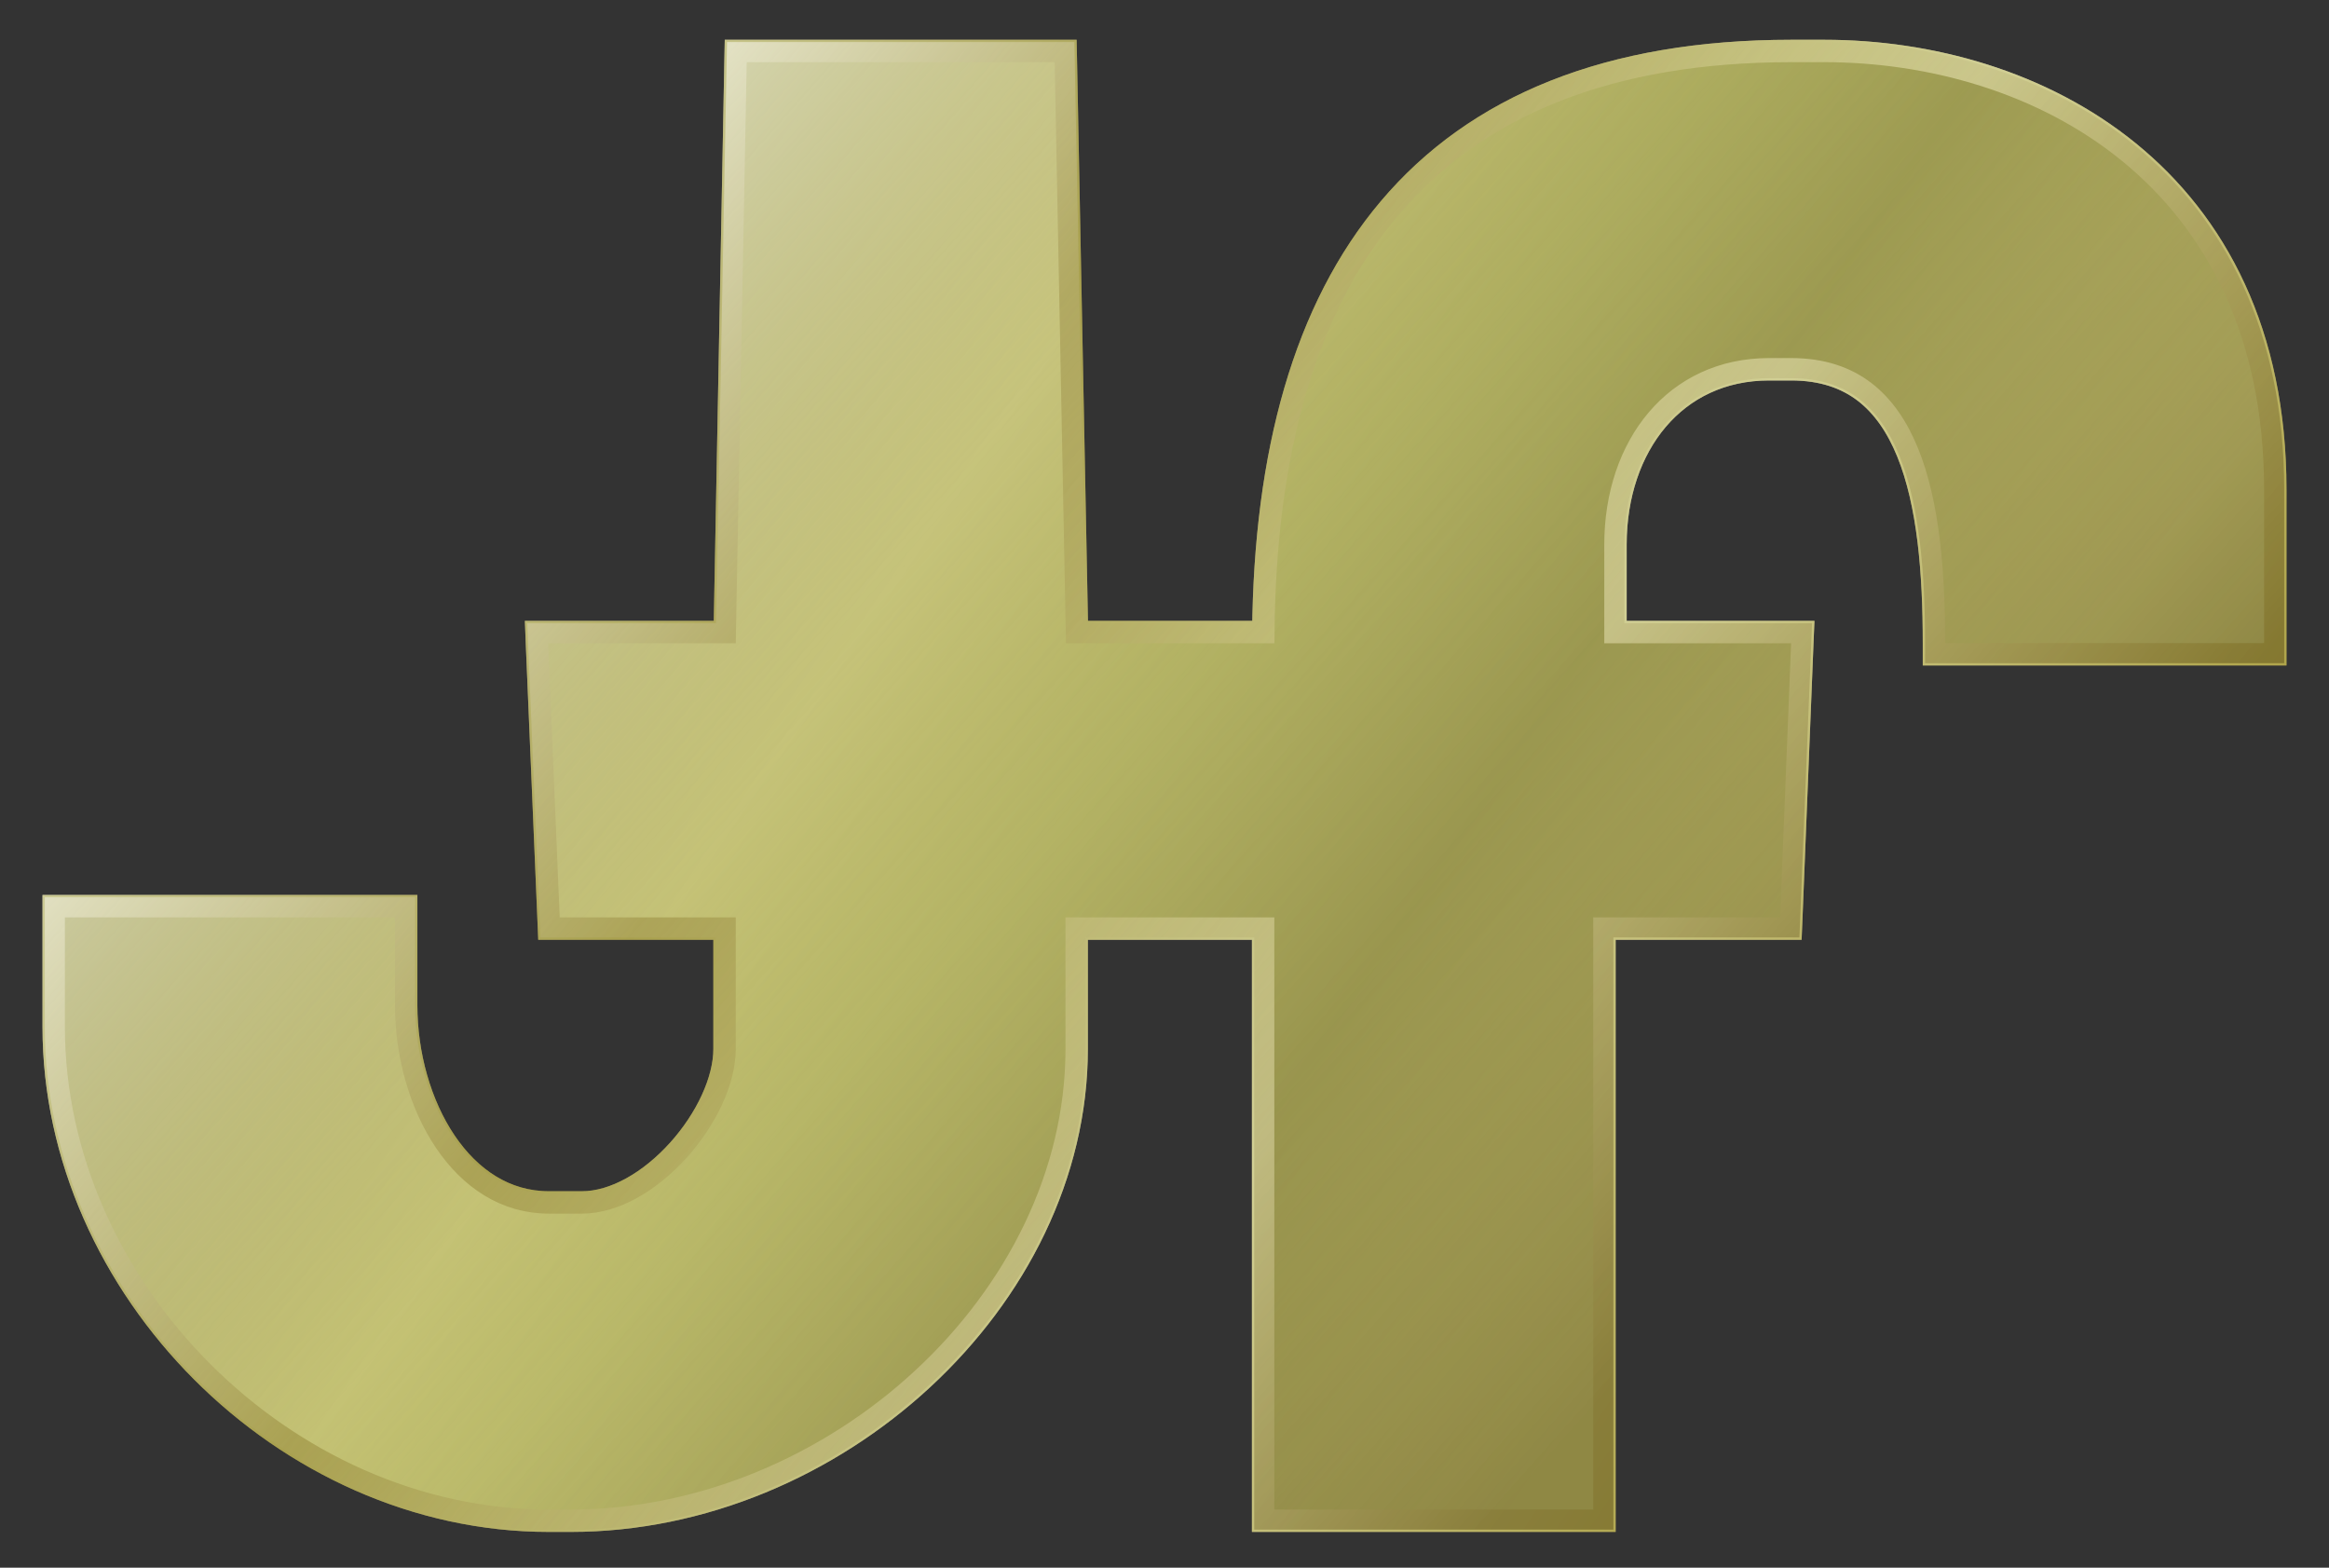
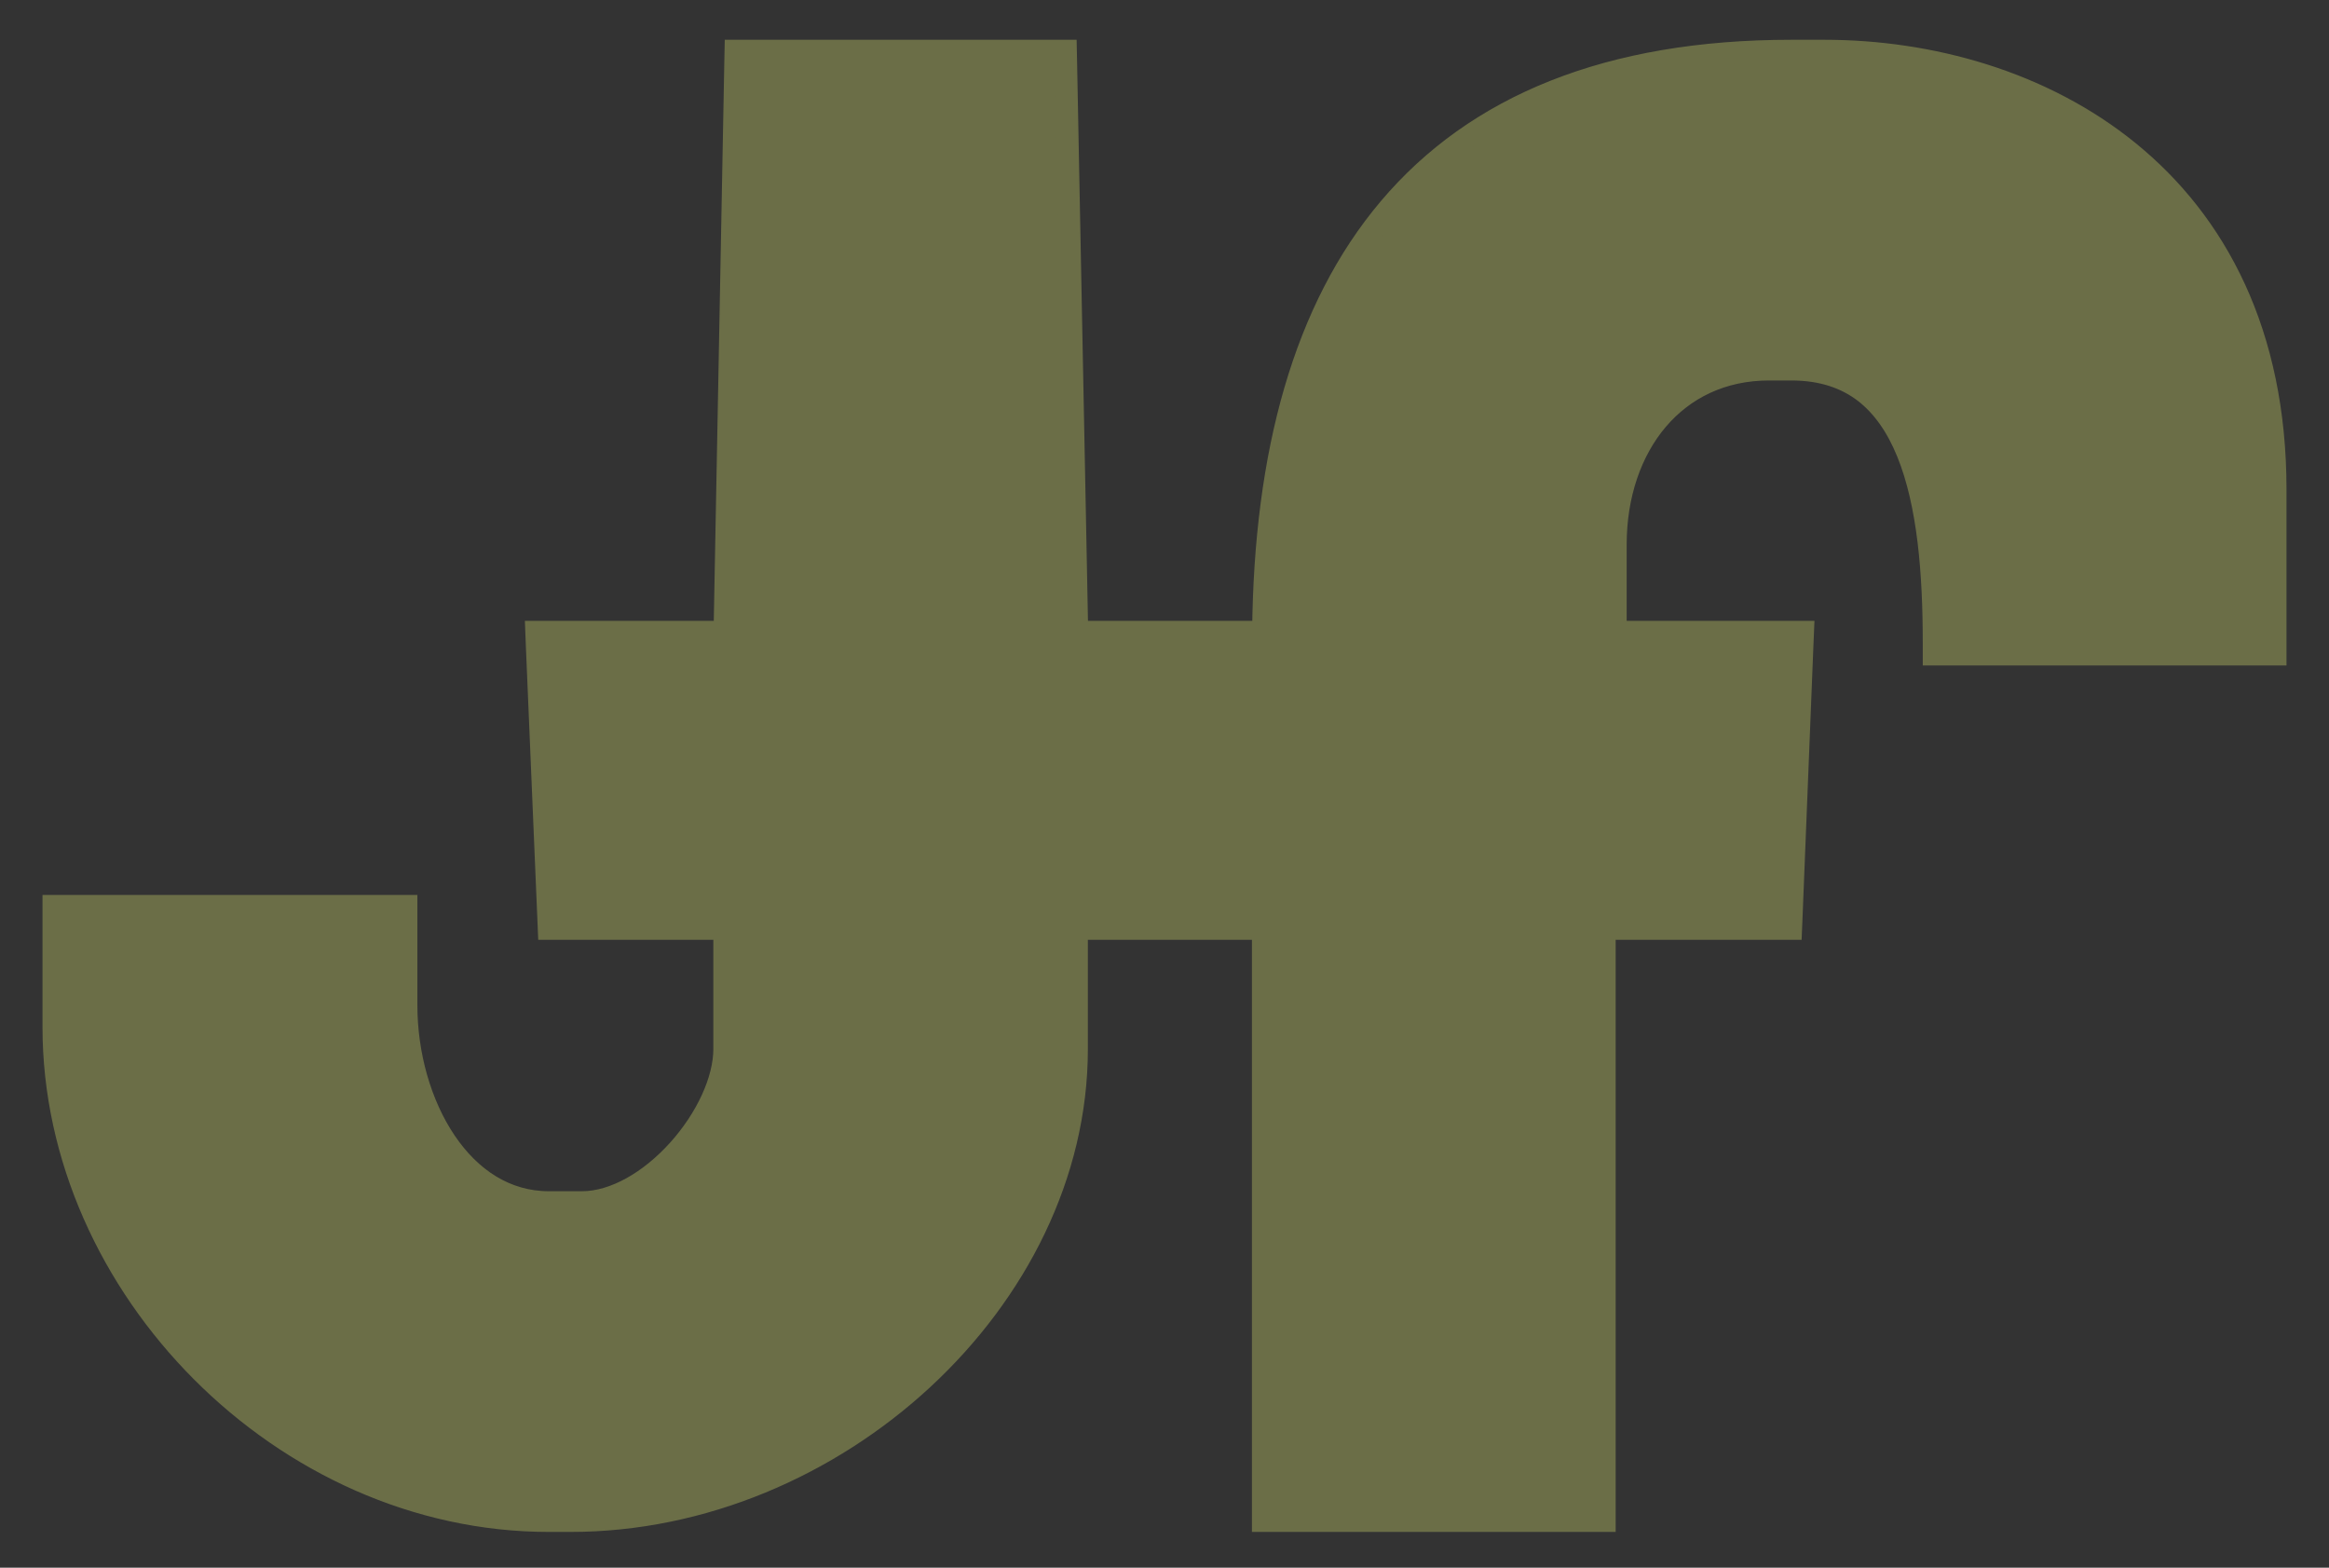
<svg xmlns="http://www.w3.org/2000/svg" width="52" height="35" viewBox="0 0 52 35" fill="none">
  <rect x="0" y="0" width="52" height="35" fill="#333333" stroke="none" />
-   <path d="M12.496 20.731H16.177V23.419C16.177 24.121 15.773 24.983 15.147 25.678C14.52 26.374 13.723 26.845 12.991 26.845H12.255C11.289 26.845 10.5 26.315 9.942 25.488C9.382 24.658 9.069 23.545 9.069 22.442V20.481V20.231H8.819H1.449H1.199V20.481V22.929C1.199 28.739 6.339 33.951 12.251 33.951H12.742C18.631 33.951 24.039 29.02 24.039 23.419V20.731H28.202V33.701V33.951H28.452H35.573H35.823V33.701V20.731H39.745H39.985L39.995 20.491L40.24 14.371L40.251 14.111H39.991H36.069V12.156C36.069 11.047 36.409 10.066 37.002 9.368C37.593 8.673 38.444 8.244 39.5 8.244H39.991C40.684 8.244 41.215 8.432 41.629 8.748C42.045 9.067 42.359 9.528 42.592 10.1C43.061 11.253 43.18 12.801 43.18 14.357V14.607H43.43H50.551H50.801V14.357V10.928C50.801 7.434 49.472 4.976 47.533 3.396C45.602 1.823 43.087 1.138 40.731 1.138H39.995C35.923 1.138 32.959 2.36 31.019 4.655C29.126 6.895 28.242 10.119 28.207 14.111H24.046L23.798 1.383L23.793 1.138H23.548H16.672H16.427L16.422 1.383L16.182 14.111H12.239H11.979L11.989 14.371L12.247 20.491L12.257 20.731H12.496Z" fill="url(#paint0_linear)" stroke="url(#paint1_linear)" stroke-width="0.5" />
  <g style="mix-blend-mode:color" opacity="0.5">
    <path d="M12.496 20.731H16.177V23.419C16.177 24.121 15.773 24.983 15.147 25.678C14.52 26.374 13.723 26.845 12.991 26.845H12.255C11.289 26.845 10.5 26.315 9.942 25.488C9.382 24.658 9.069 23.545 9.069 22.442V20.481V20.231H8.819H1.449H1.199V20.481V22.929C1.199 28.739 6.339 33.951 12.251 33.951H12.742C18.631 33.951 24.039 29.02 24.039 23.419V20.731H28.202V33.701V33.951H28.452H35.573H35.823V33.701V20.731H39.745H39.985L39.995 20.491L40.24 14.371L40.251 14.111H39.991H36.069V12.156C36.069 11.047 36.409 10.066 37.002 9.368C37.593 8.673 38.444 8.244 39.5 8.244H39.991C40.684 8.244 41.215 8.432 41.629 8.748C42.045 9.067 42.359 9.528 42.592 10.1C43.061 11.253 43.18 12.801 43.18 14.357V14.607H43.43H50.551H50.801V14.357V10.928C50.801 7.434 49.472 4.976 47.533 3.396C45.602 1.823 43.087 1.138 40.731 1.138H39.995C35.923 1.138 32.959 2.36 31.019 4.655C29.126 6.895 28.242 10.119 28.207 14.111H24.046L23.798 1.383L23.793 1.138H23.548H16.672H16.427L16.422 1.383L16.182 14.111H12.239H11.979L11.989 14.371L12.247 20.491L12.257 20.731H12.496Z" fill="#A3A95C" />
    <path d="M12.496 20.731H16.177V23.419C16.177 24.121 15.773 24.983 15.147 25.678C14.52 26.374 13.723 26.845 12.991 26.845H12.255C11.289 26.845 10.5 26.315 9.942 25.488C9.382 24.658 9.069 23.545 9.069 22.442V20.481V20.231H8.819H1.449H1.199V20.481V22.929C1.199 28.739 6.339 33.951 12.251 33.951H12.742C18.631 33.951 24.039 29.02 24.039 23.419V20.731H28.202V33.701V33.951H28.452H35.573H35.823V33.701V20.731H39.745H39.985L39.995 20.491L40.24 14.371L40.251 14.111H39.991H36.069V12.156C36.069 11.047 36.409 10.066 37.002 9.368C37.593 8.673 38.444 8.244 39.5 8.244H39.991C40.684 8.244 41.215 8.432 41.629 8.748C42.045 9.067 42.359 9.528 42.592 10.1C43.061 11.253 43.18 12.801 43.18 14.357V14.607H43.43H50.551H50.801V14.357V10.928C50.801 7.434 49.472 4.976 47.533 3.396C45.602 1.823 43.087 1.138 40.731 1.138H39.995C35.923 1.138 32.959 2.36 31.019 4.655C29.126 6.895 28.242 10.119 28.207 14.111H24.046L23.798 1.383L23.793 1.138H23.548H16.672H16.427L16.422 1.383L16.182 14.111H12.239H11.979L11.989 14.371L12.247 20.491L12.257 20.731H12.496Z" stroke="#A3A95C" stroke-width="0.5" />
  </g>
  <g style="mix-blend-mode:multiply" opacity="0.5">
-     <path fill-rule="evenodd" clip-rule="evenodd" d="M28.456 14.361H23.801L23.548 1.388H16.672L16.672 1.388H23.548L23.801 14.361H28.456C28.456 14.361 28.456 14.361 28.456 14.361ZM28.622 11.462C29.402 5.076 32.959 1.388 39.995 1.388H40.731C44.757 1.388 49.218 3.43 50.303 8.48C49.218 3.43 44.757 1.388 40.731 1.388H39.995C32.959 1.388 29.402 5.076 28.622 11.462ZM35.819 14.361L35.819 14.361H39.991L39.991 14.361H35.819ZM23.789 20.481V23.419C23.789 23.419 23.789 23.419 23.789 23.419L23.789 20.481ZM1.449 20.481H8.819V22.442C8.819 24.733 10.116 27.095 12.255 27.095H12.991C14.524 27.095 16.151 25.304 16.395 23.795C16.151 25.304 14.524 27.095 12.991 27.095H12.255C10.116 27.095 8.819 24.733 8.819 22.442V20.481H1.449L1.449 20.481ZM12.239 14.361H16.427L16.427 14.361H12.239L12.239 14.361ZM16.232 0.939L15.986 13.912H11.771L12.066 20.929H15.978V23.419C15.978 24.055 15.606 24.871 14.999 25.545C14.391 26.22 13.644 26.646 12.991 26.646H12.255C11.372 26.646 10.639 26.164 10.107 25.377C9.572 24.583 9.268 23.51 9.268 22.442V20.032H1V22.928C1 28.848 6.229 34.15 12.251 34.15H12.742C18.726 34.15 24.238 29.144 24.238 23.419V20.929H28.003V34.15H36.022V20.929H40.176L40.458 13.912H36.267V12.156C36.267 11.086 36.595 10.154 37.154 9.496C37.707 8.845 38.502 8.443 39.5 8.443H39.991C40.645 8.443 41.133 8.62 41.508 8.906C41.888 9.197 42.184 9.625 42.408 10.175C42.861 11.289 42.981 12.804 42.981 14.357V14.806H51V10.928C51 7.378 49.646 4.862 47.658 3.242C45.684 1.634 43.122 0.939 40.731 0.939H39.995C35.882 0.939 32.855 2.175 30.867 4.526C28.964 6.778 28.073 9.985 28.011 13.912H24.241L23.988 0.939H16.232Z" fill="url(#paint2_linear)" />
-   </g>
+     </g>
  <defs>
    <linearGradient id="paint0_linear" x1="6.834" y1="8.12" x2="41.391" y2="31.457" gradientUnits="userSpaceOnUse">
      <stop stop-color="#999249" />
      <stop offset="0.326" stop-color="#E6DE8A" />
      <stop offset="0.654" stop-color="#999249" />
      <stop offset="0.878" stop-color="#E6DE8A" />
    </linearGradient>
    <linearGradient id="paint1_linear" x1="6.834" y1="8.12" x2="41.391" y2="31.457" gradientUnits="userSpaceOnUse">
      <stop stop-color="#FFF9E4" />
      <stop offset="0.316" stop-color="#AD9741" />
      <stop offset="0.659" stop-color="#FFF5CD" />
      <stop offset="1" stop-color="#B4972B" />
    </linearGradient>
    <linearGradient id="paint2_linear" x1="16.708" y1="0.49" x2="45.431" y2="26.071" gradientUnits="userSpaceOnUse">
      <stop stop-color="white" />
      <stop offset="0.441" stop-color="#A9985C" stop-opacity="0" />
      <stop offset="0.901" stop-color="#5A4B16" />
    </linearGradient>
  </defs>
</svg>